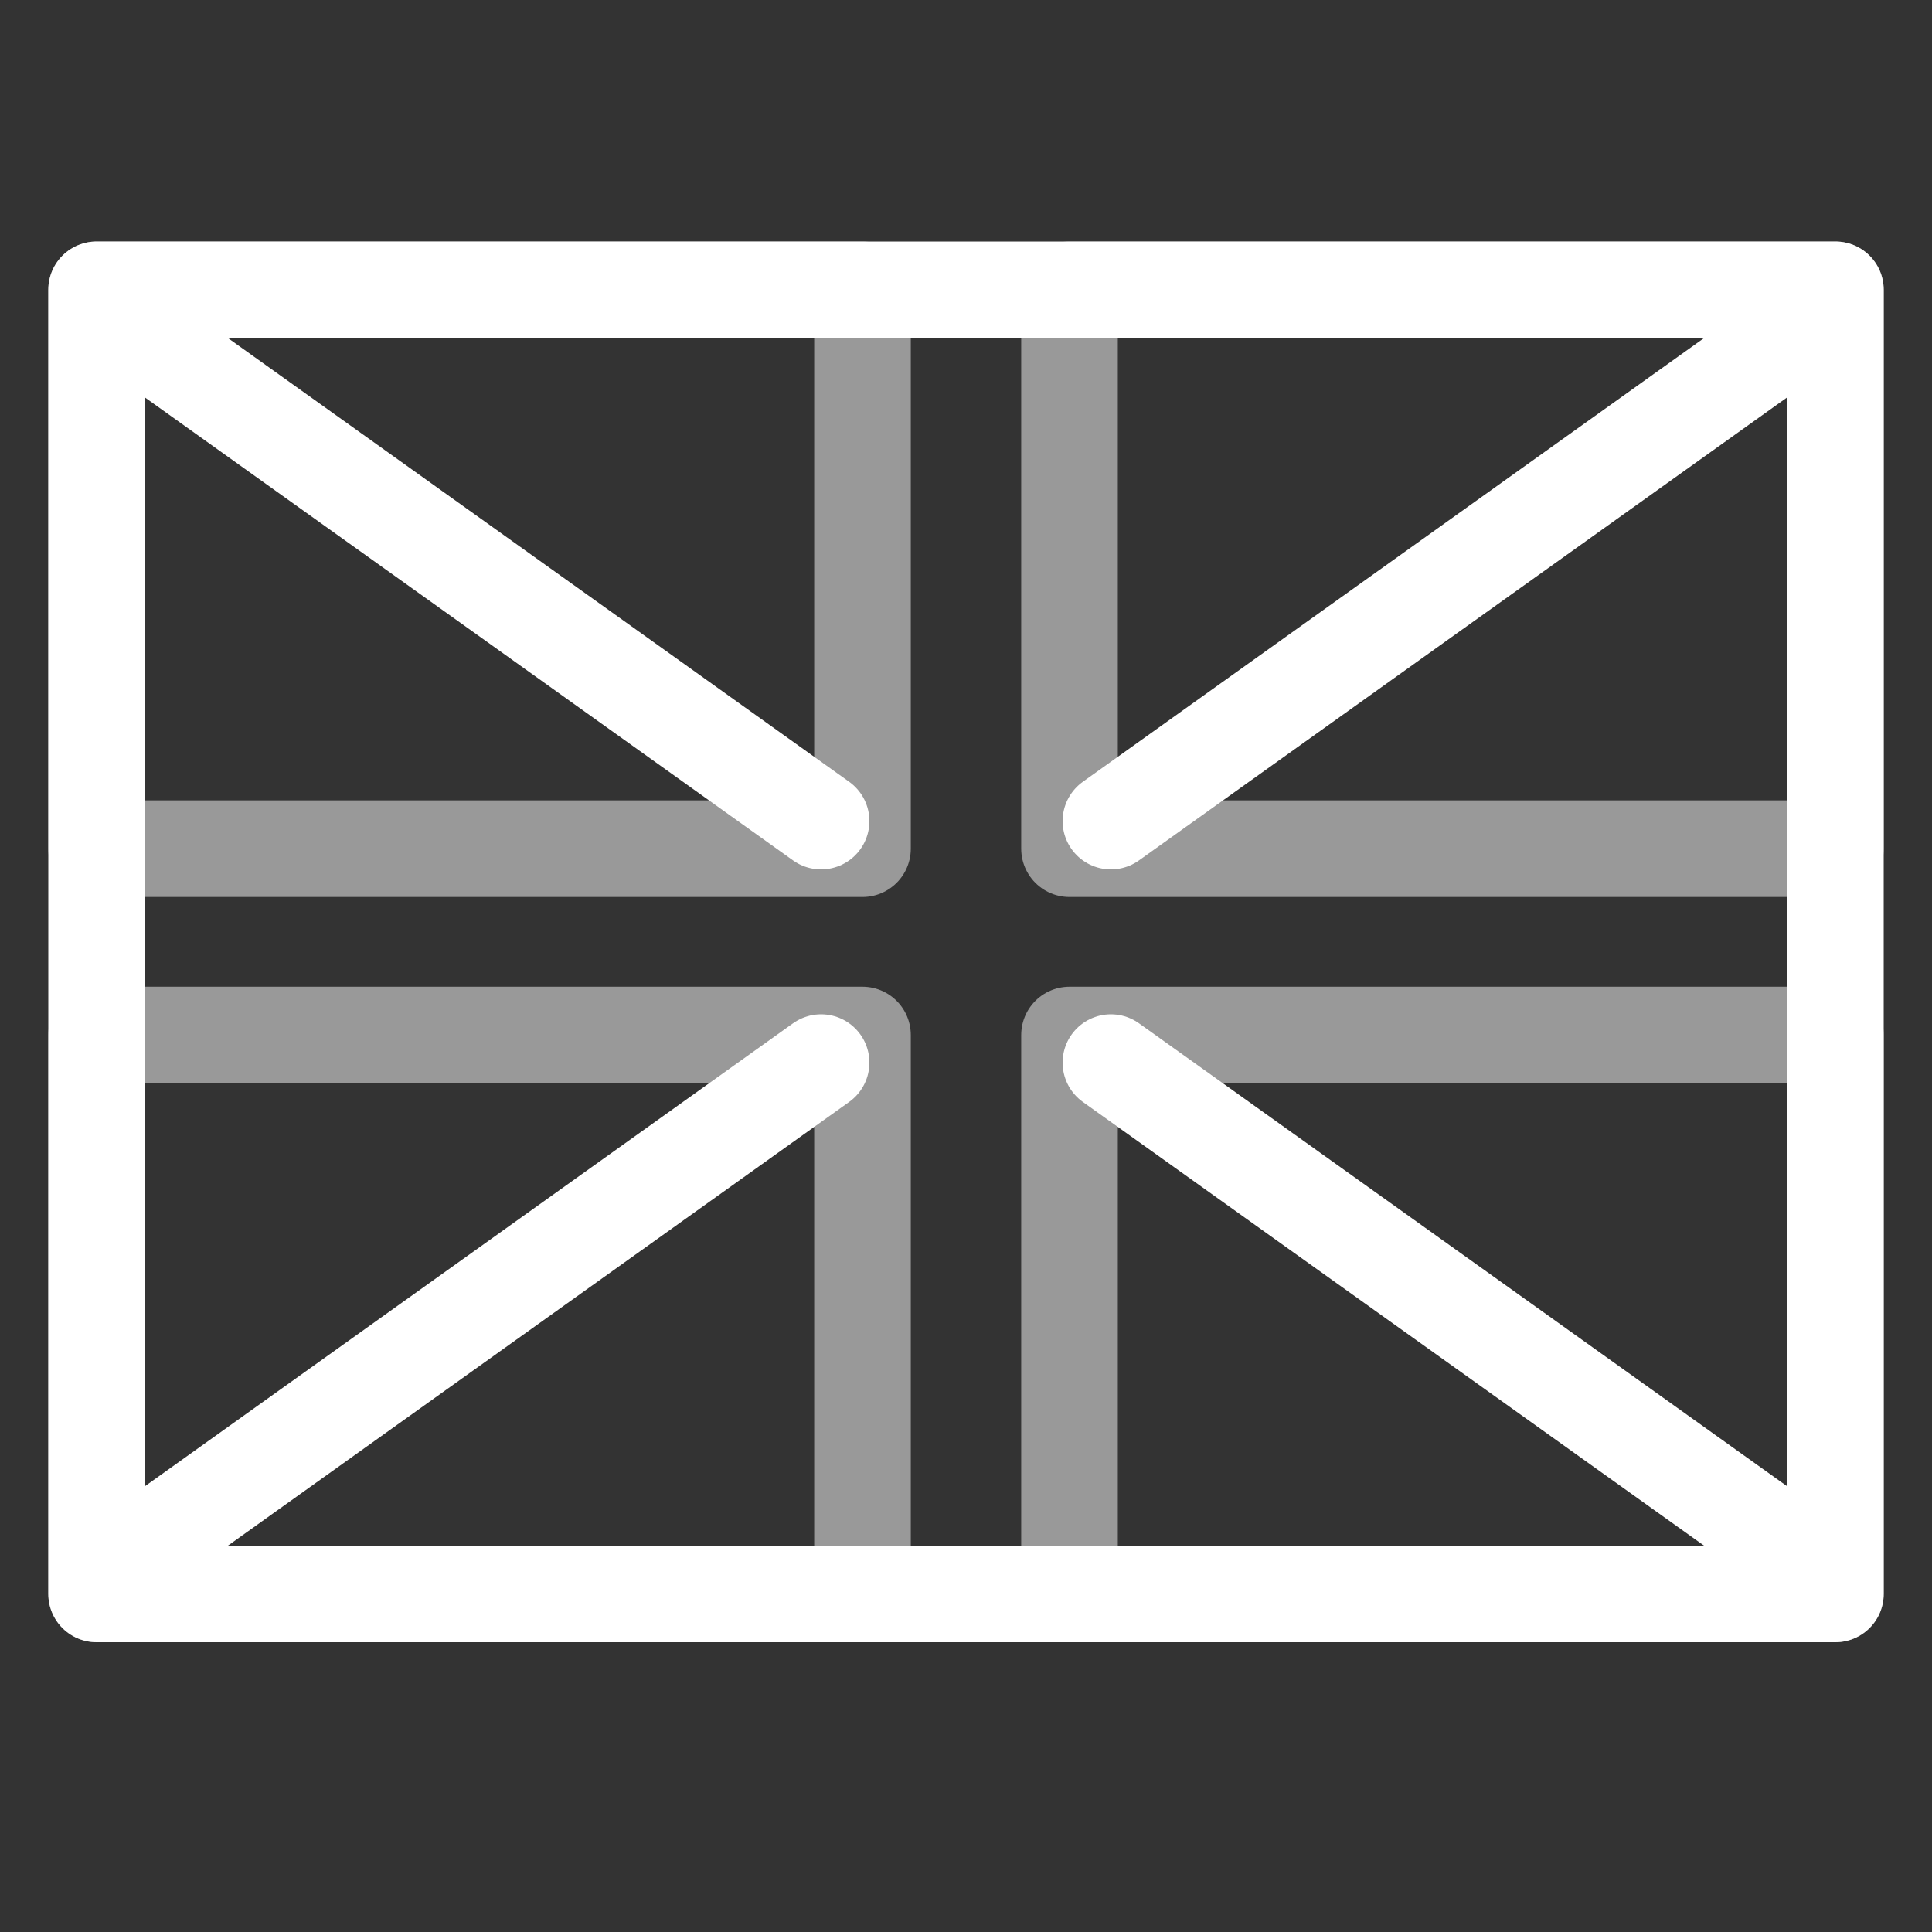
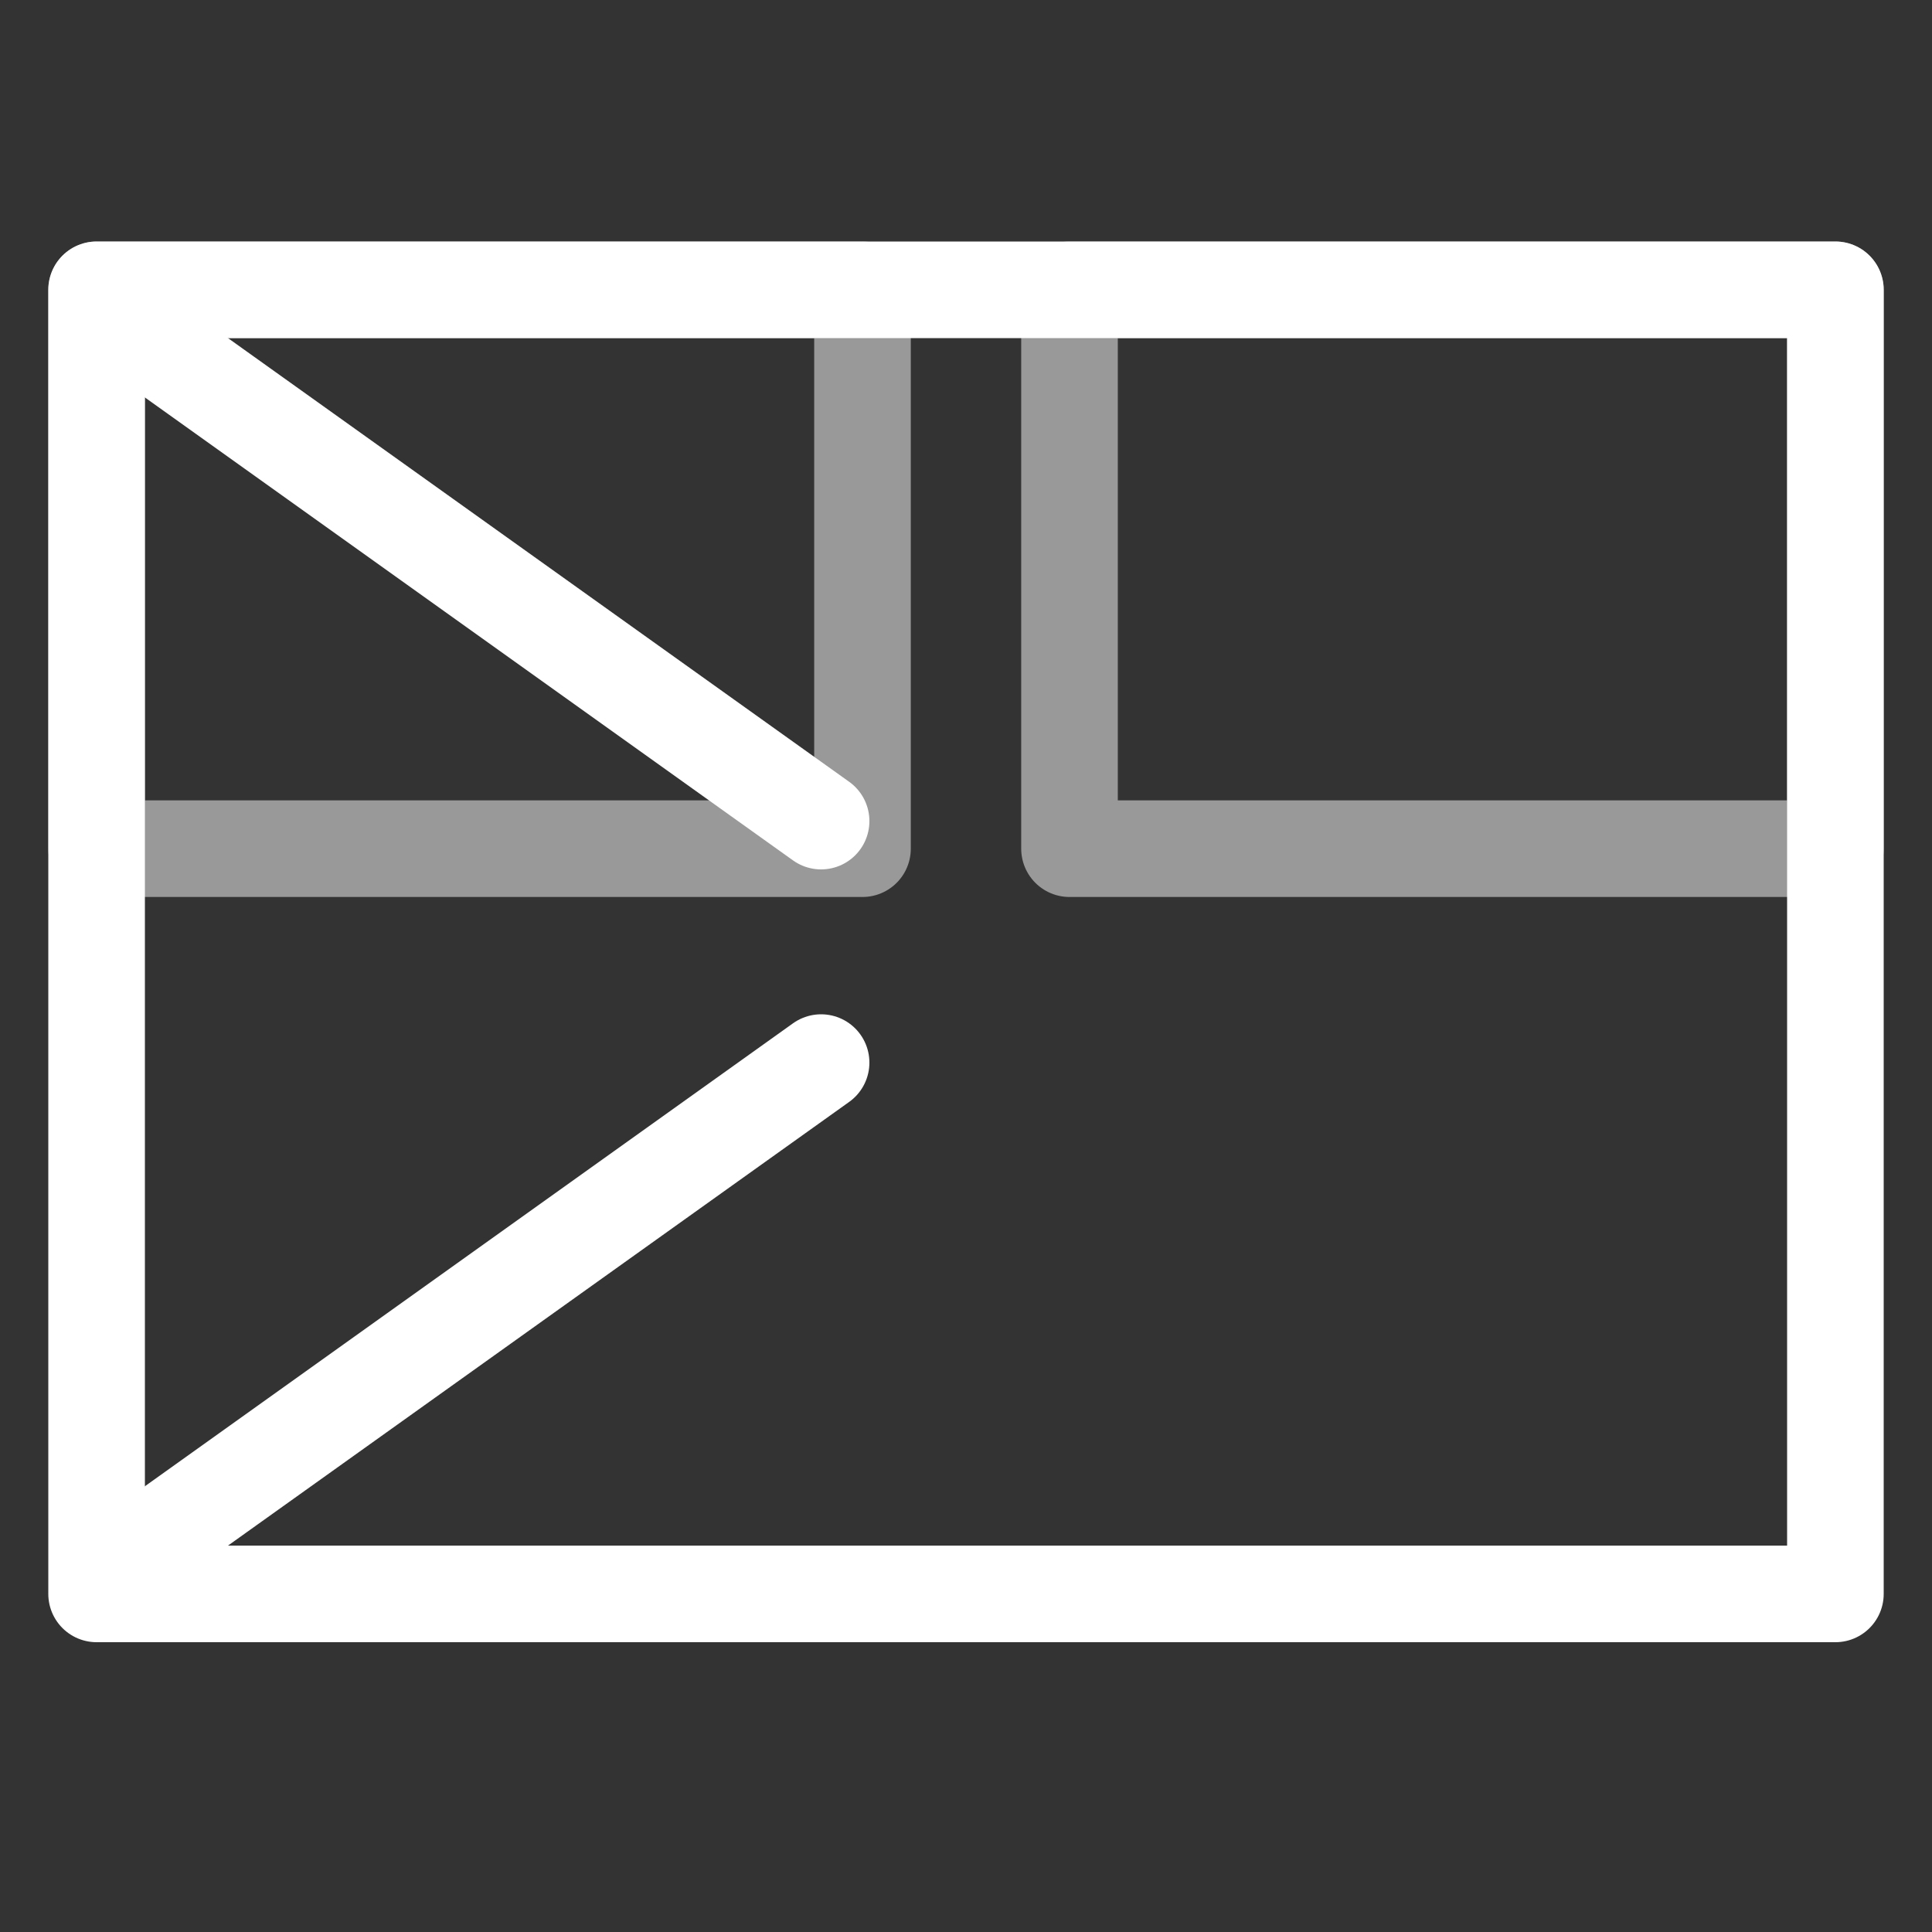
<svg xmlns="http://www.w3.org/2000/svg" width="40px" height="40px" viewBox="0 0 40 40" version="1.1">
  <rect x="0" y="0" width="40" height="40" fill="#333333" stroke="none" />
  <title>icons/icon-GB</title>
  <g id="icons/icon-GB" stroke="none" stroke-width="1" fill="none" fill-rule="evenodd" stroke-linecap="round" stroke-linejoin="round">
    <g id="Group-10" transform="translate(2, 6)" stroke="#FFFFFF" stroke-width="2">
      <line x1="15" y1="11" x2="1" y2="1" id="Path-2" />
-       <line x1="35" y1="26" x2="21" y2="16" id="Path-2-Copy" />
-       <line x1="35" y1="1" x2="21" y2="11" id="Path-2-Copy-2" />
      <line x1="15" y1="16" x2="1" y2="26" id="Path-2-Copy-3" />
-       <rect id="Rectangle" stroke-opacity="0.5" x="0" y="15.429" width="15.857" height="11.571" />
      <rect id="Rectangle-Copy-5" stroke-opacity="0.5" x="0" y="1.77635684e-15" width="15.857" height="11.571" />
-       <rect id="Rectangle-Copy-4" stroke-opacity="0.5" x="20.143" y="15.429" width="15.857" height="11.571" />
      <rect id="Rectangle-Copy-6" stroke-opacity="0.5" x="20.143" y="1.77635684e-15" width="15.857" height="11.571" />
      <g id="Rectangle-2" transform="translate(0, 0)">
        <rect id="Rectangle" x="0" y="0" width="36" height="27" />
      </g>
    </g>
  </g>
</svg>